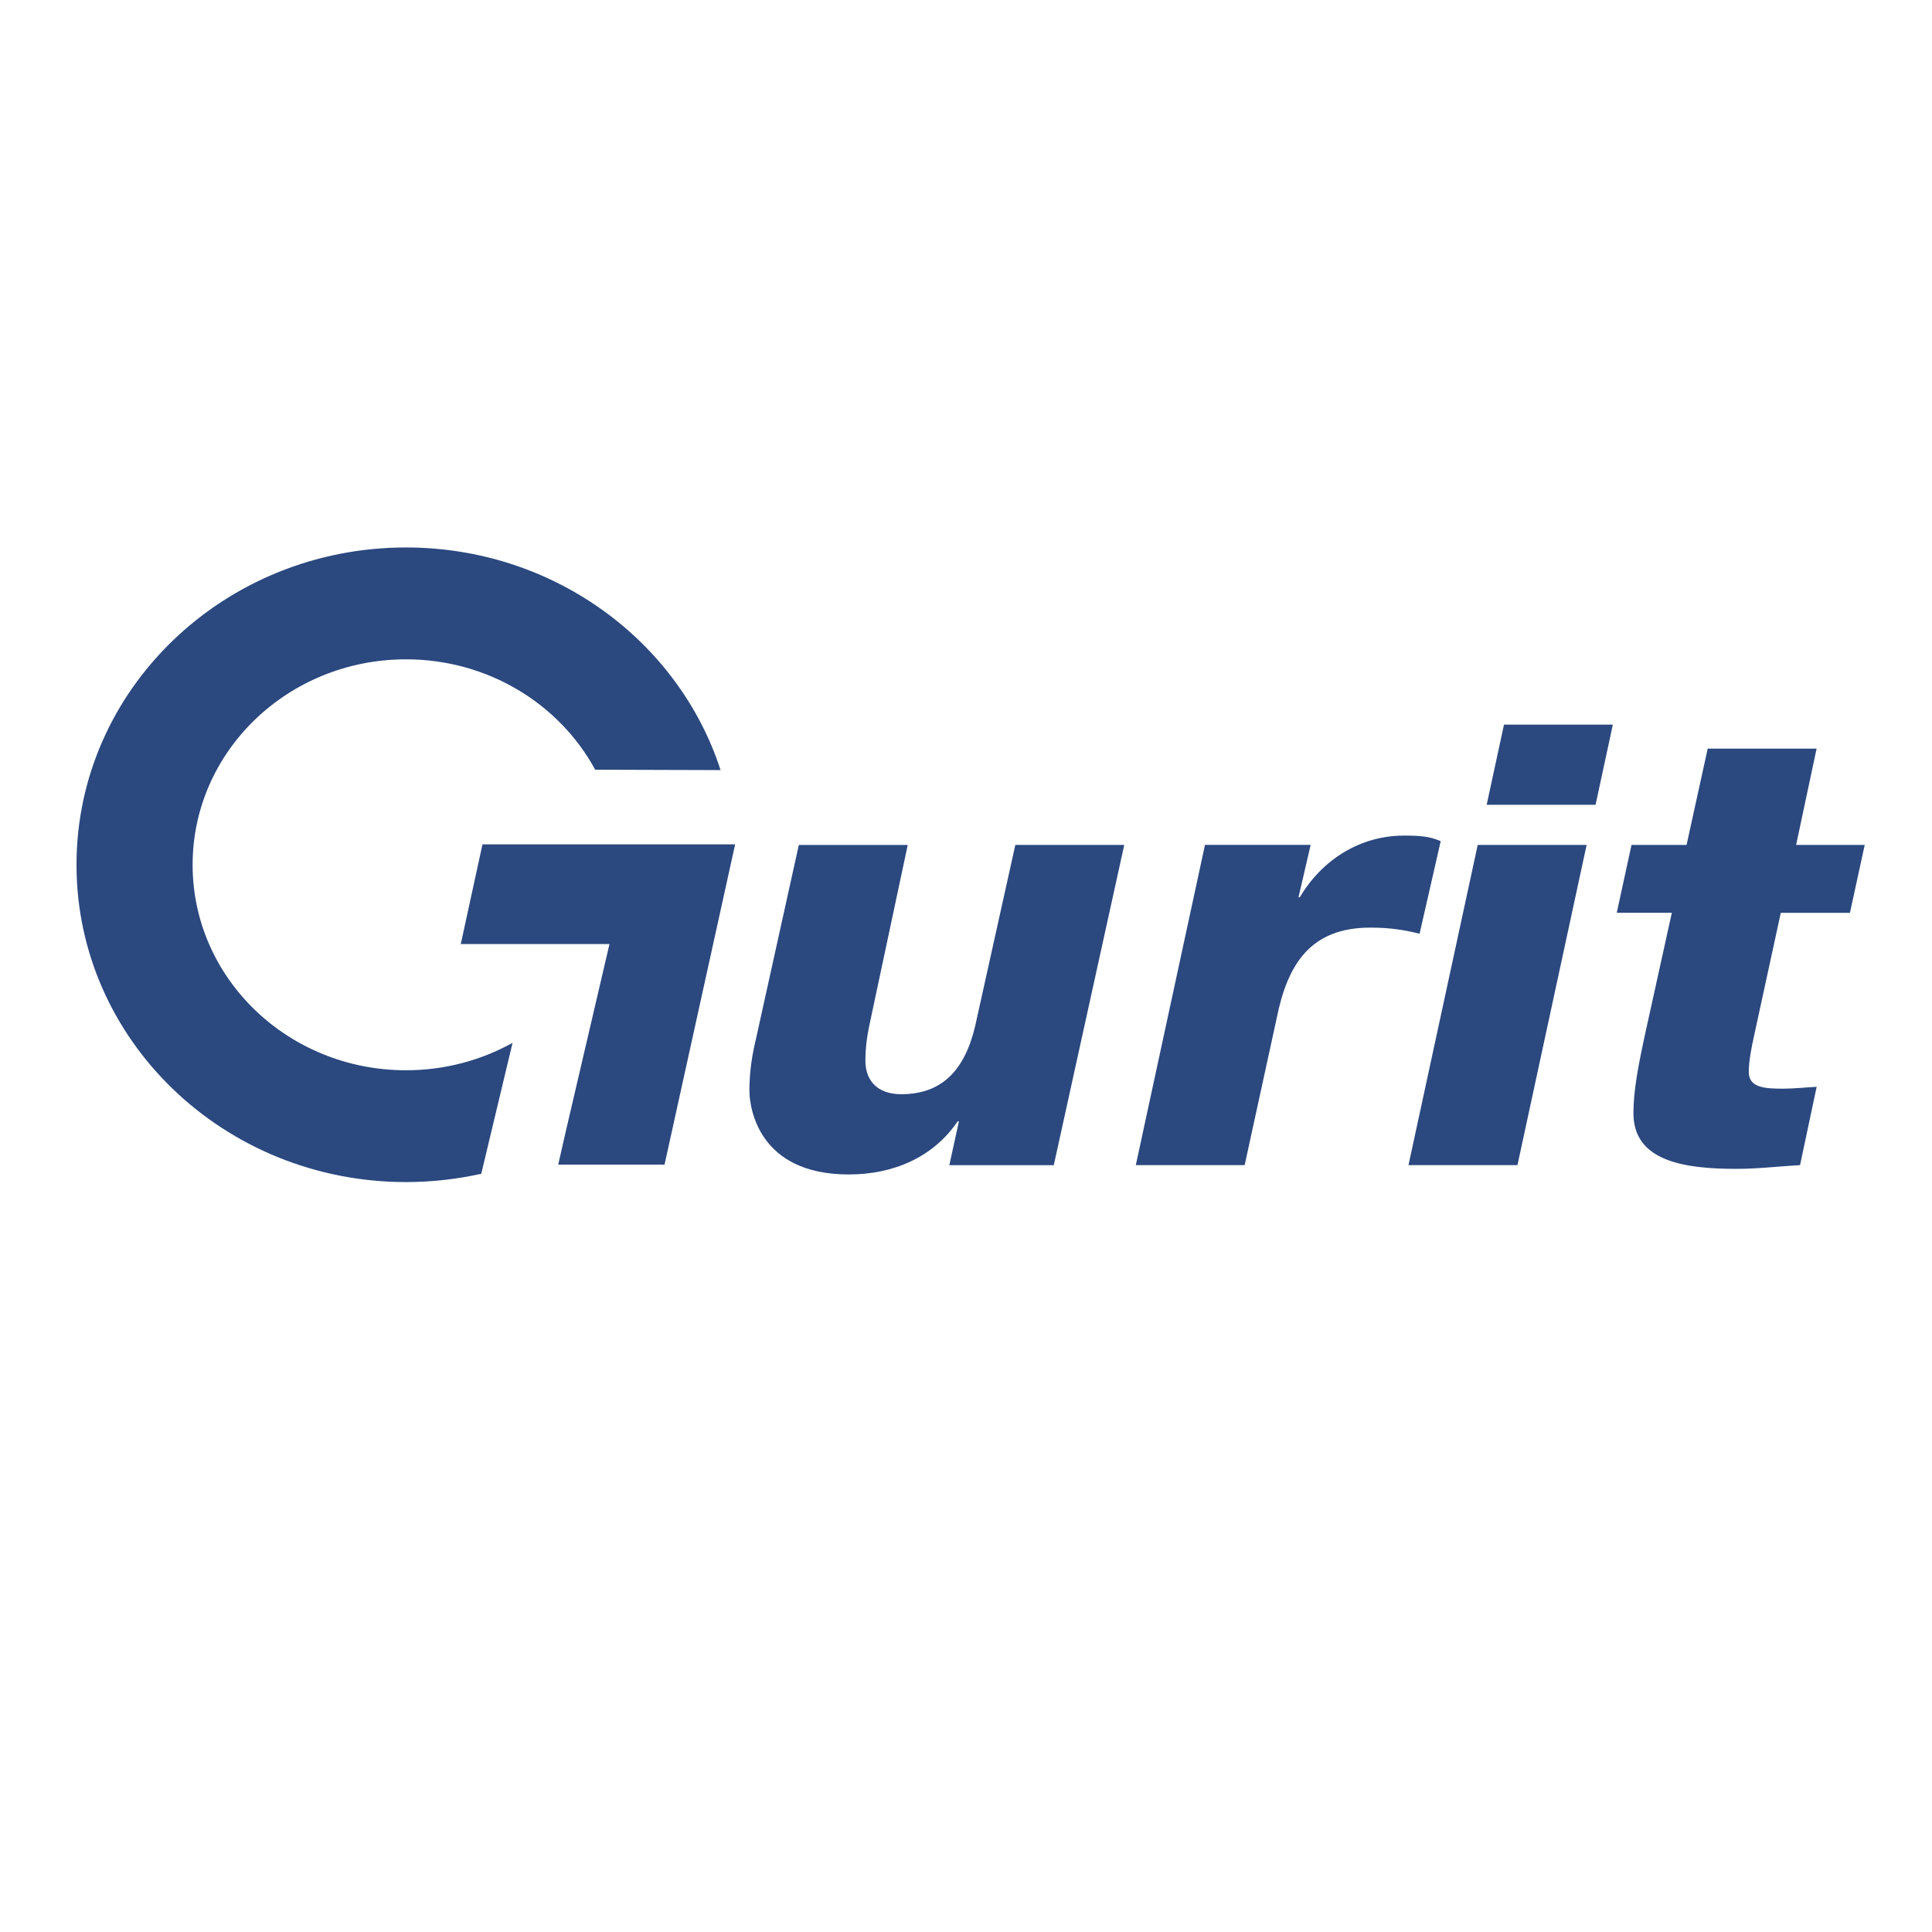
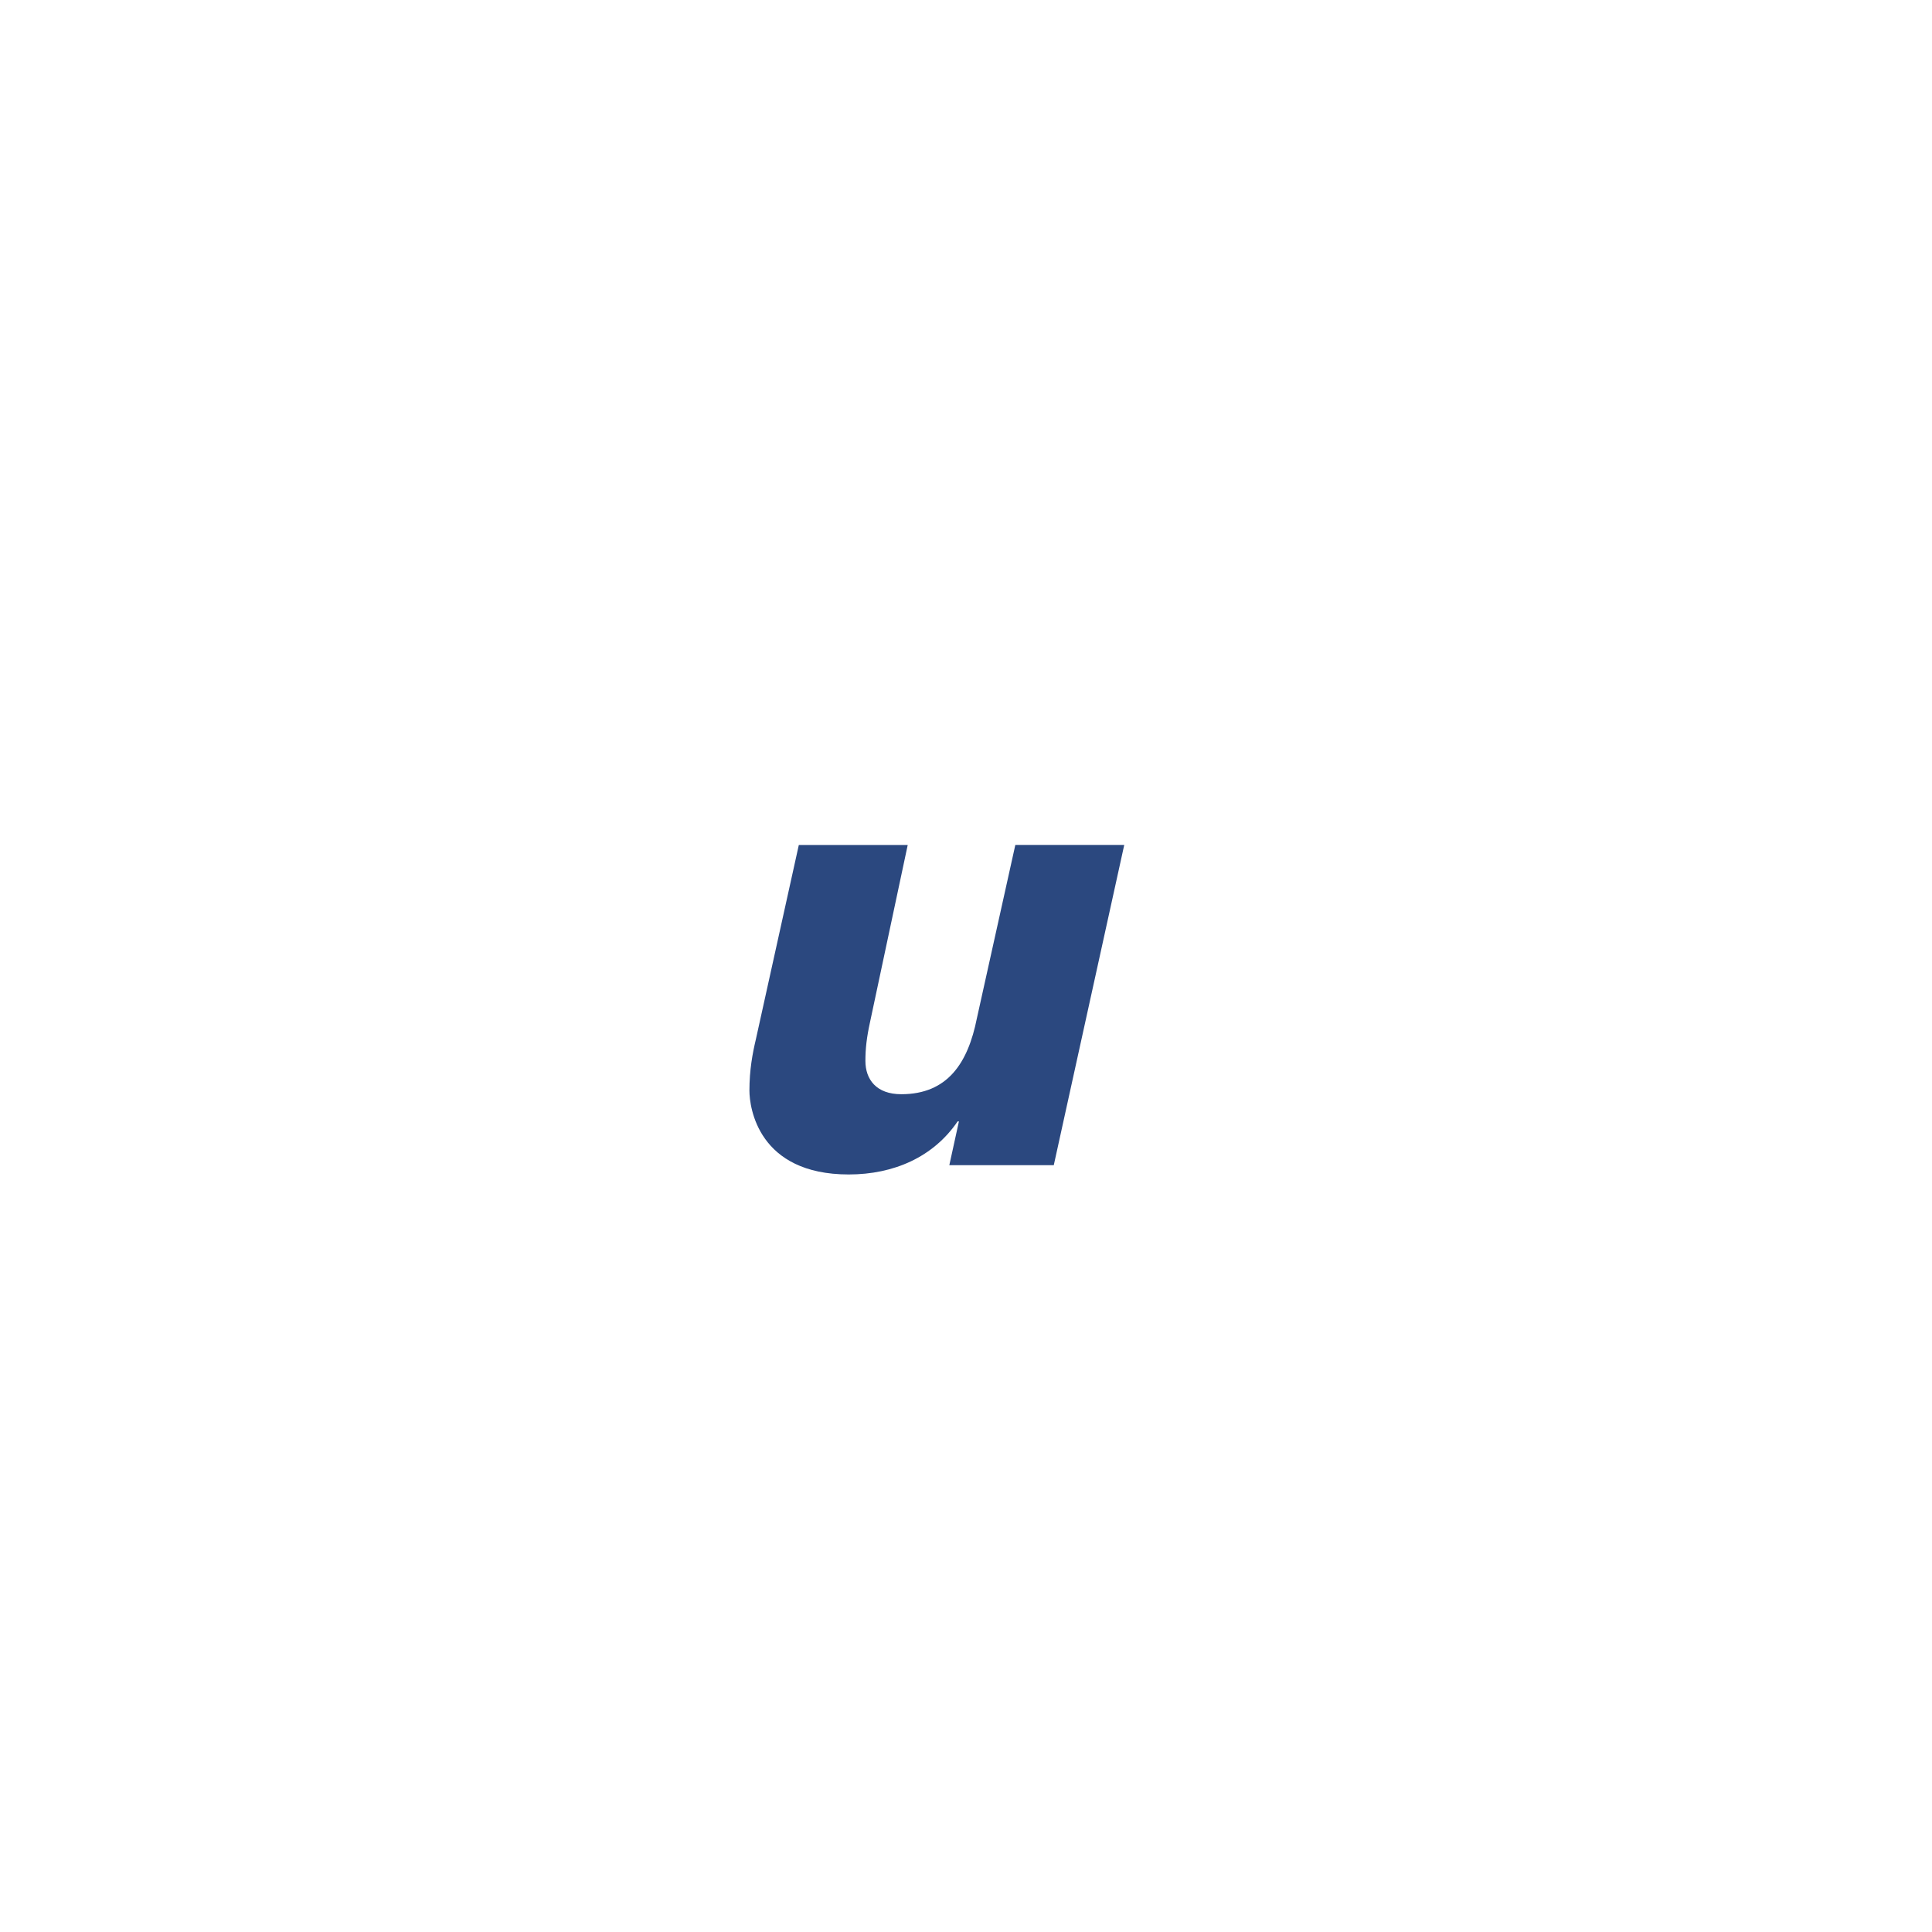
<svg xmlns="http://www.w3.org/2000/svg" id="Layer_1" data-name="Layer 1" viewBox="0 0 300 300">
  <defs>
    <style> .cls-1, .cls-2 { fill: #2b487f; stroke-width: 0px; } .cls-2 { fill-rule: evenodd; } </style>
  </defs>
  <g id="g2426">
    <g id="g2432">
-       <path id="path2434" class="cls-1" d="M11.88,134.28c0-27.21,22.9-49.27,51.16-49.27,22.94,0,42.36,14.54,48.85,34.57l-19.47-.06c-5.53-10.19-16.61-17.14-29.38-17.14-18.3,0-33.13,14.28-33.13,31.91s14.83,31.9,33.13,31.9c6.03,0,11.68-1.55,16.55-4.26l-4.86,20.33c-3.76.84-7.67,1.29-11.69,1.29-28.26,0-51.16-22.06-51.16-49.27" />
-     </g>
+       </g>
    <g id="g2436">
      <path id="path2438" class="cls-1" d="M174.57,131.2h-16.91l-5.97,26.92c-1.39,6.99-4.58,11.79-11.74,11.79-3.88,0-5.57-2.3-5.57-5.17,0-1.92.2-3.64.7-5.94l5.87-27.59h-16.91l-6.67,30.18c-.5,2.11-1,4.7-1,7.95,0,2.68,1.39,13.03,15.42,13.03,6.96,0,13.13-2.68,16.91-8.24h.2l-1.49,6.8h16.22l10.94-49.72Z" />
    </g>
    <g id="g2440">
-       <path id="path2442" class="cls-1" d="M176.36,180.92h16.91l4.97-22.8c1.69-8.43,5.27-14.08,14.53-14.08,3.19,0,5.37.38,7.66.95l3.28-14.37c-1.69-.77-3.38-.87-5.67-.87-6.87,0-12.74,3.74-16.21,9.58h-.2l1.89-8.14h-16.41l-10.74,49.72Z" />
-     </g>
+       </g>
    <g id="g2444">
-       <path id="path2446" class="cls-2" d="M250.45,112.52h-16.91l-2.69,12.45h16.91l2.68-12.45ZM218.71,180.92h16.92l10.74-49.72h-16.91l-10.75,49.72Z" />
-     </g>
+       </g>
    <g id="g2448">
-       <path id="path2450" class="cls-1" d="M282.08,116.25h-16.91l-3.28,14.95h-8.55l-2.29,10.54h8.55l-3.97,18.01c-1.29,5.85-1.99,9.68-1.99,13.12,0,7.57,8.16,8.63,16.02,8.63,3.28,0,6.46-.39,9.85-.58l2.58-12.16c-1.79.09-3.48.29-5.27.29-2.88,0-5.27-.19-5.27-2.59,0-1.72.4-3.73.89-5.94l4.08-18.78h10.74l2.29-10.54h-10.65l3.18-14.95Z" />
-     </g>
+       </g>
    <g id="g2452">
-       <path id="path2454" class="cls-2" d="M87.75,176.13l6.89-29.54h-23.09l3.37-15.48h39.23l-10.96,49.73h-16.51s1.07-4.7,1.07-4.7Z" />
-     </g>
+       </g>
  </g>
</svg>